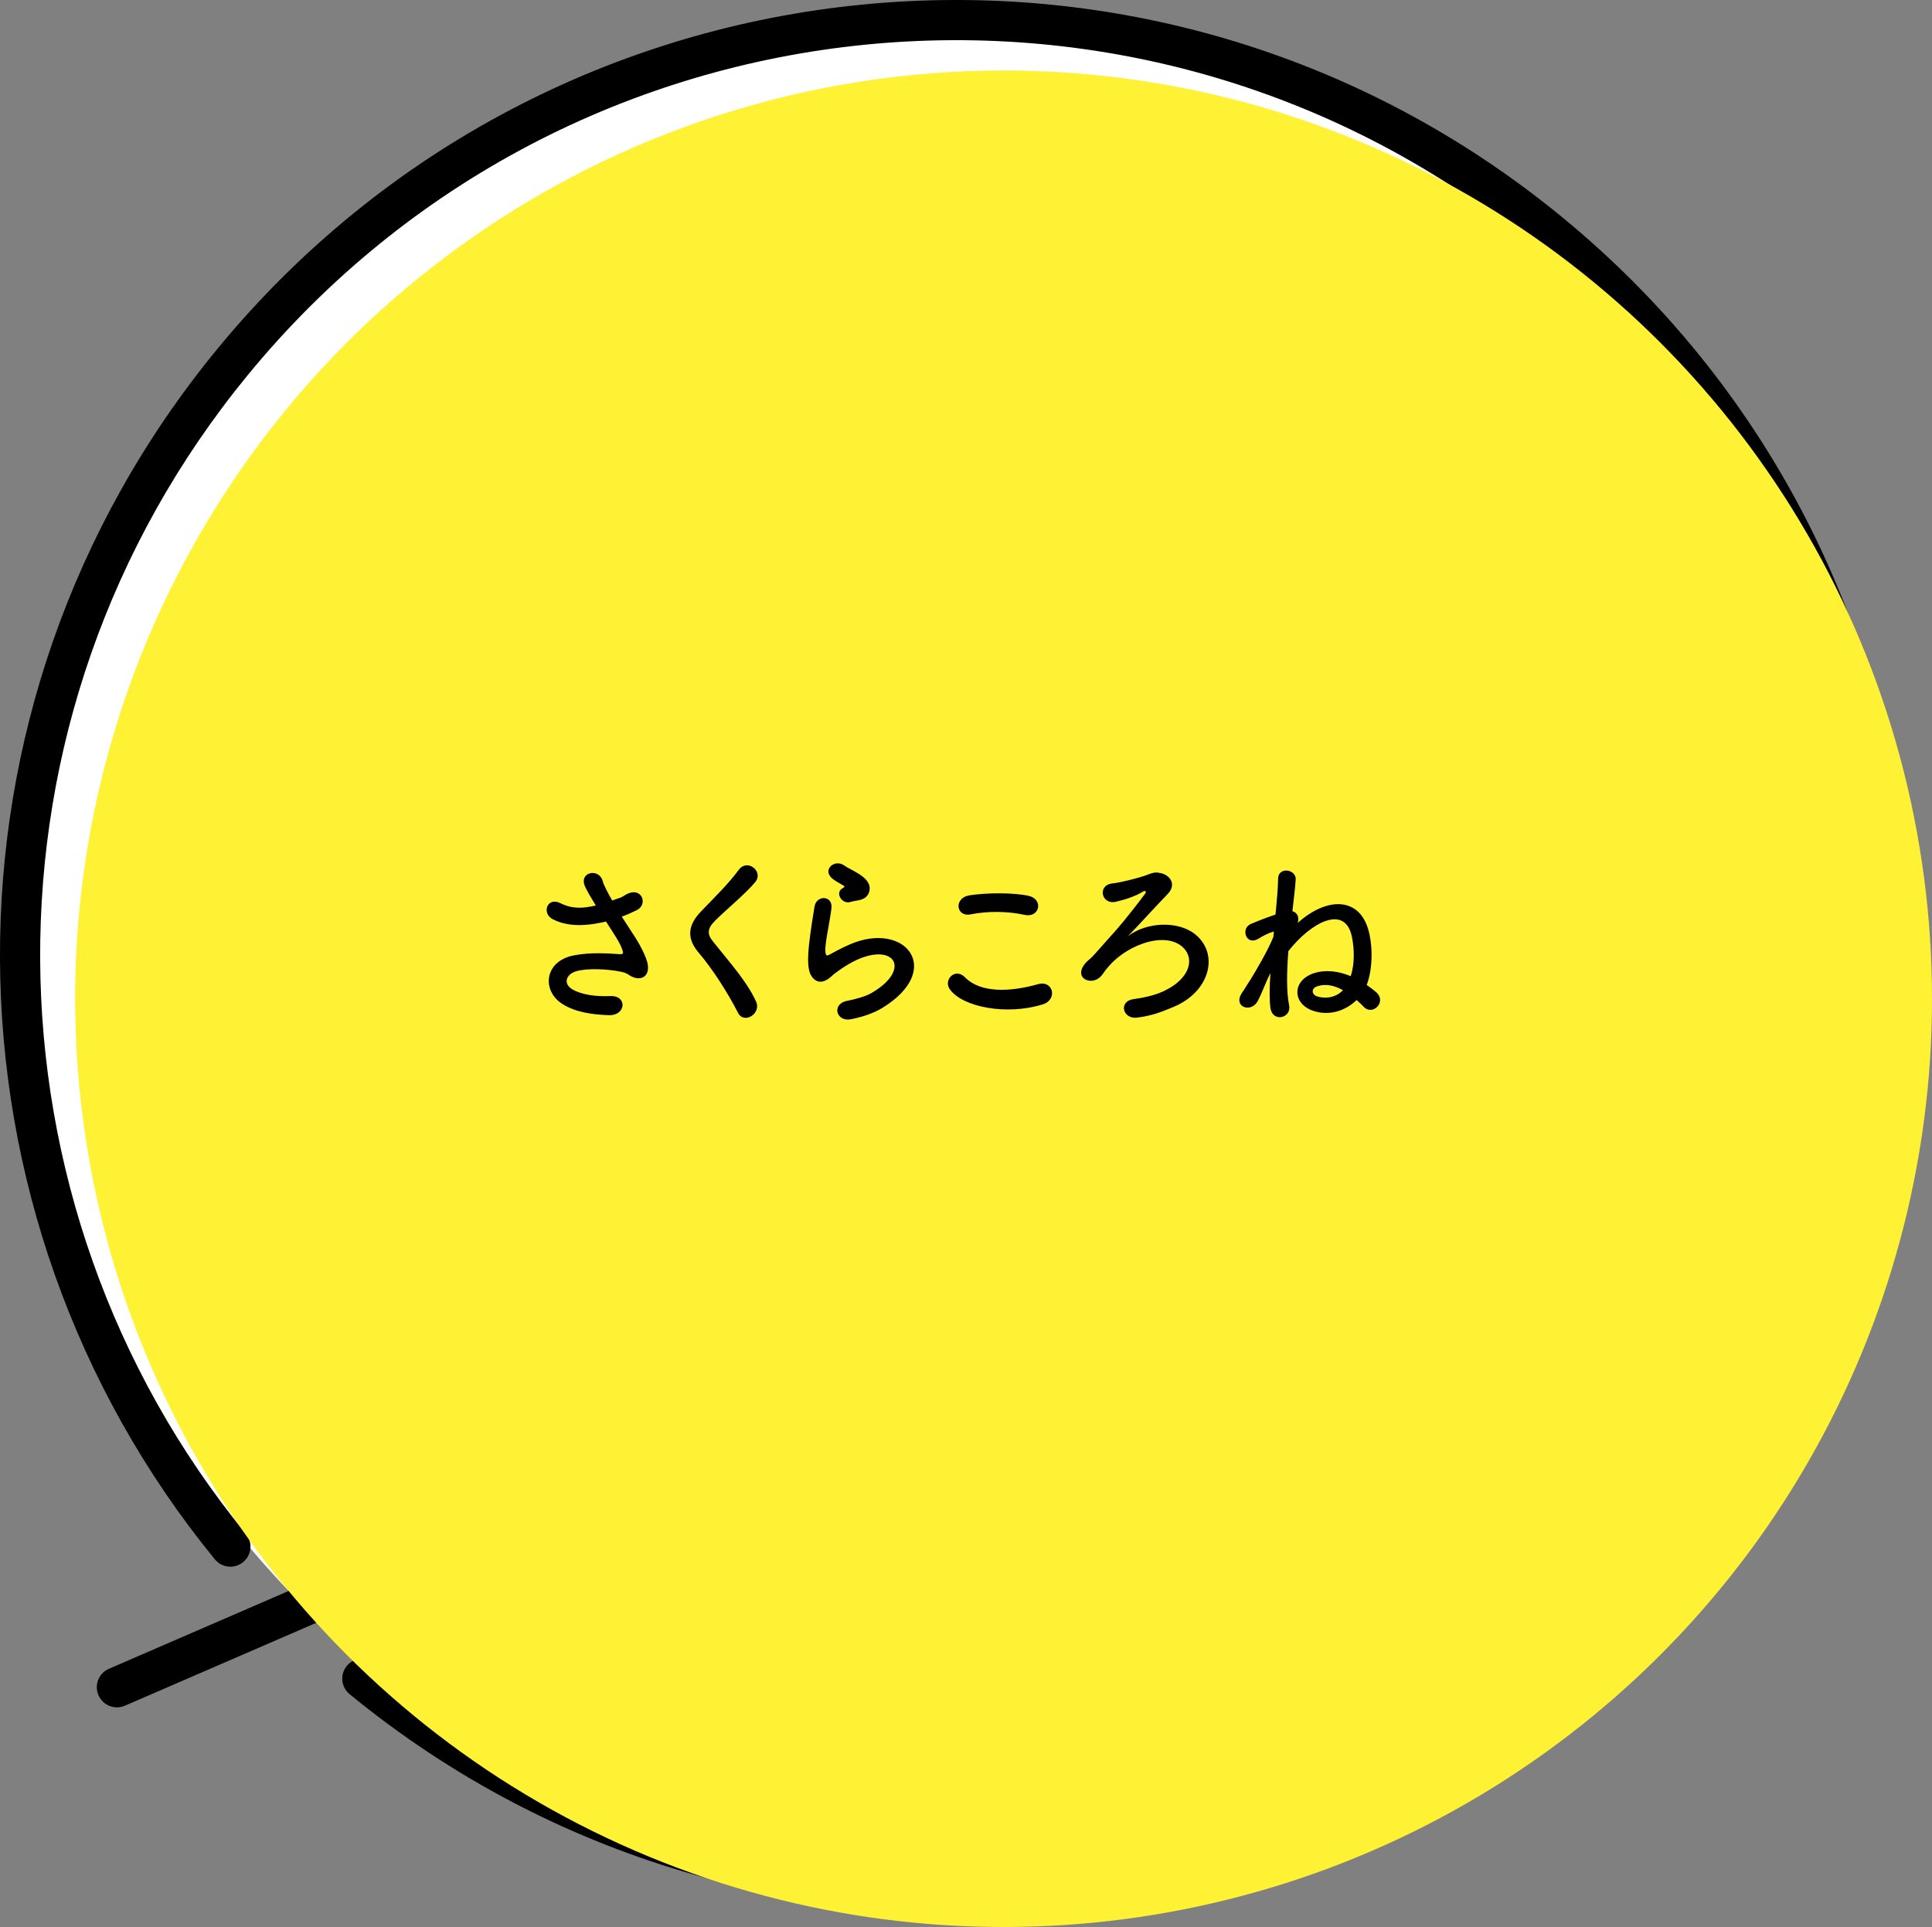
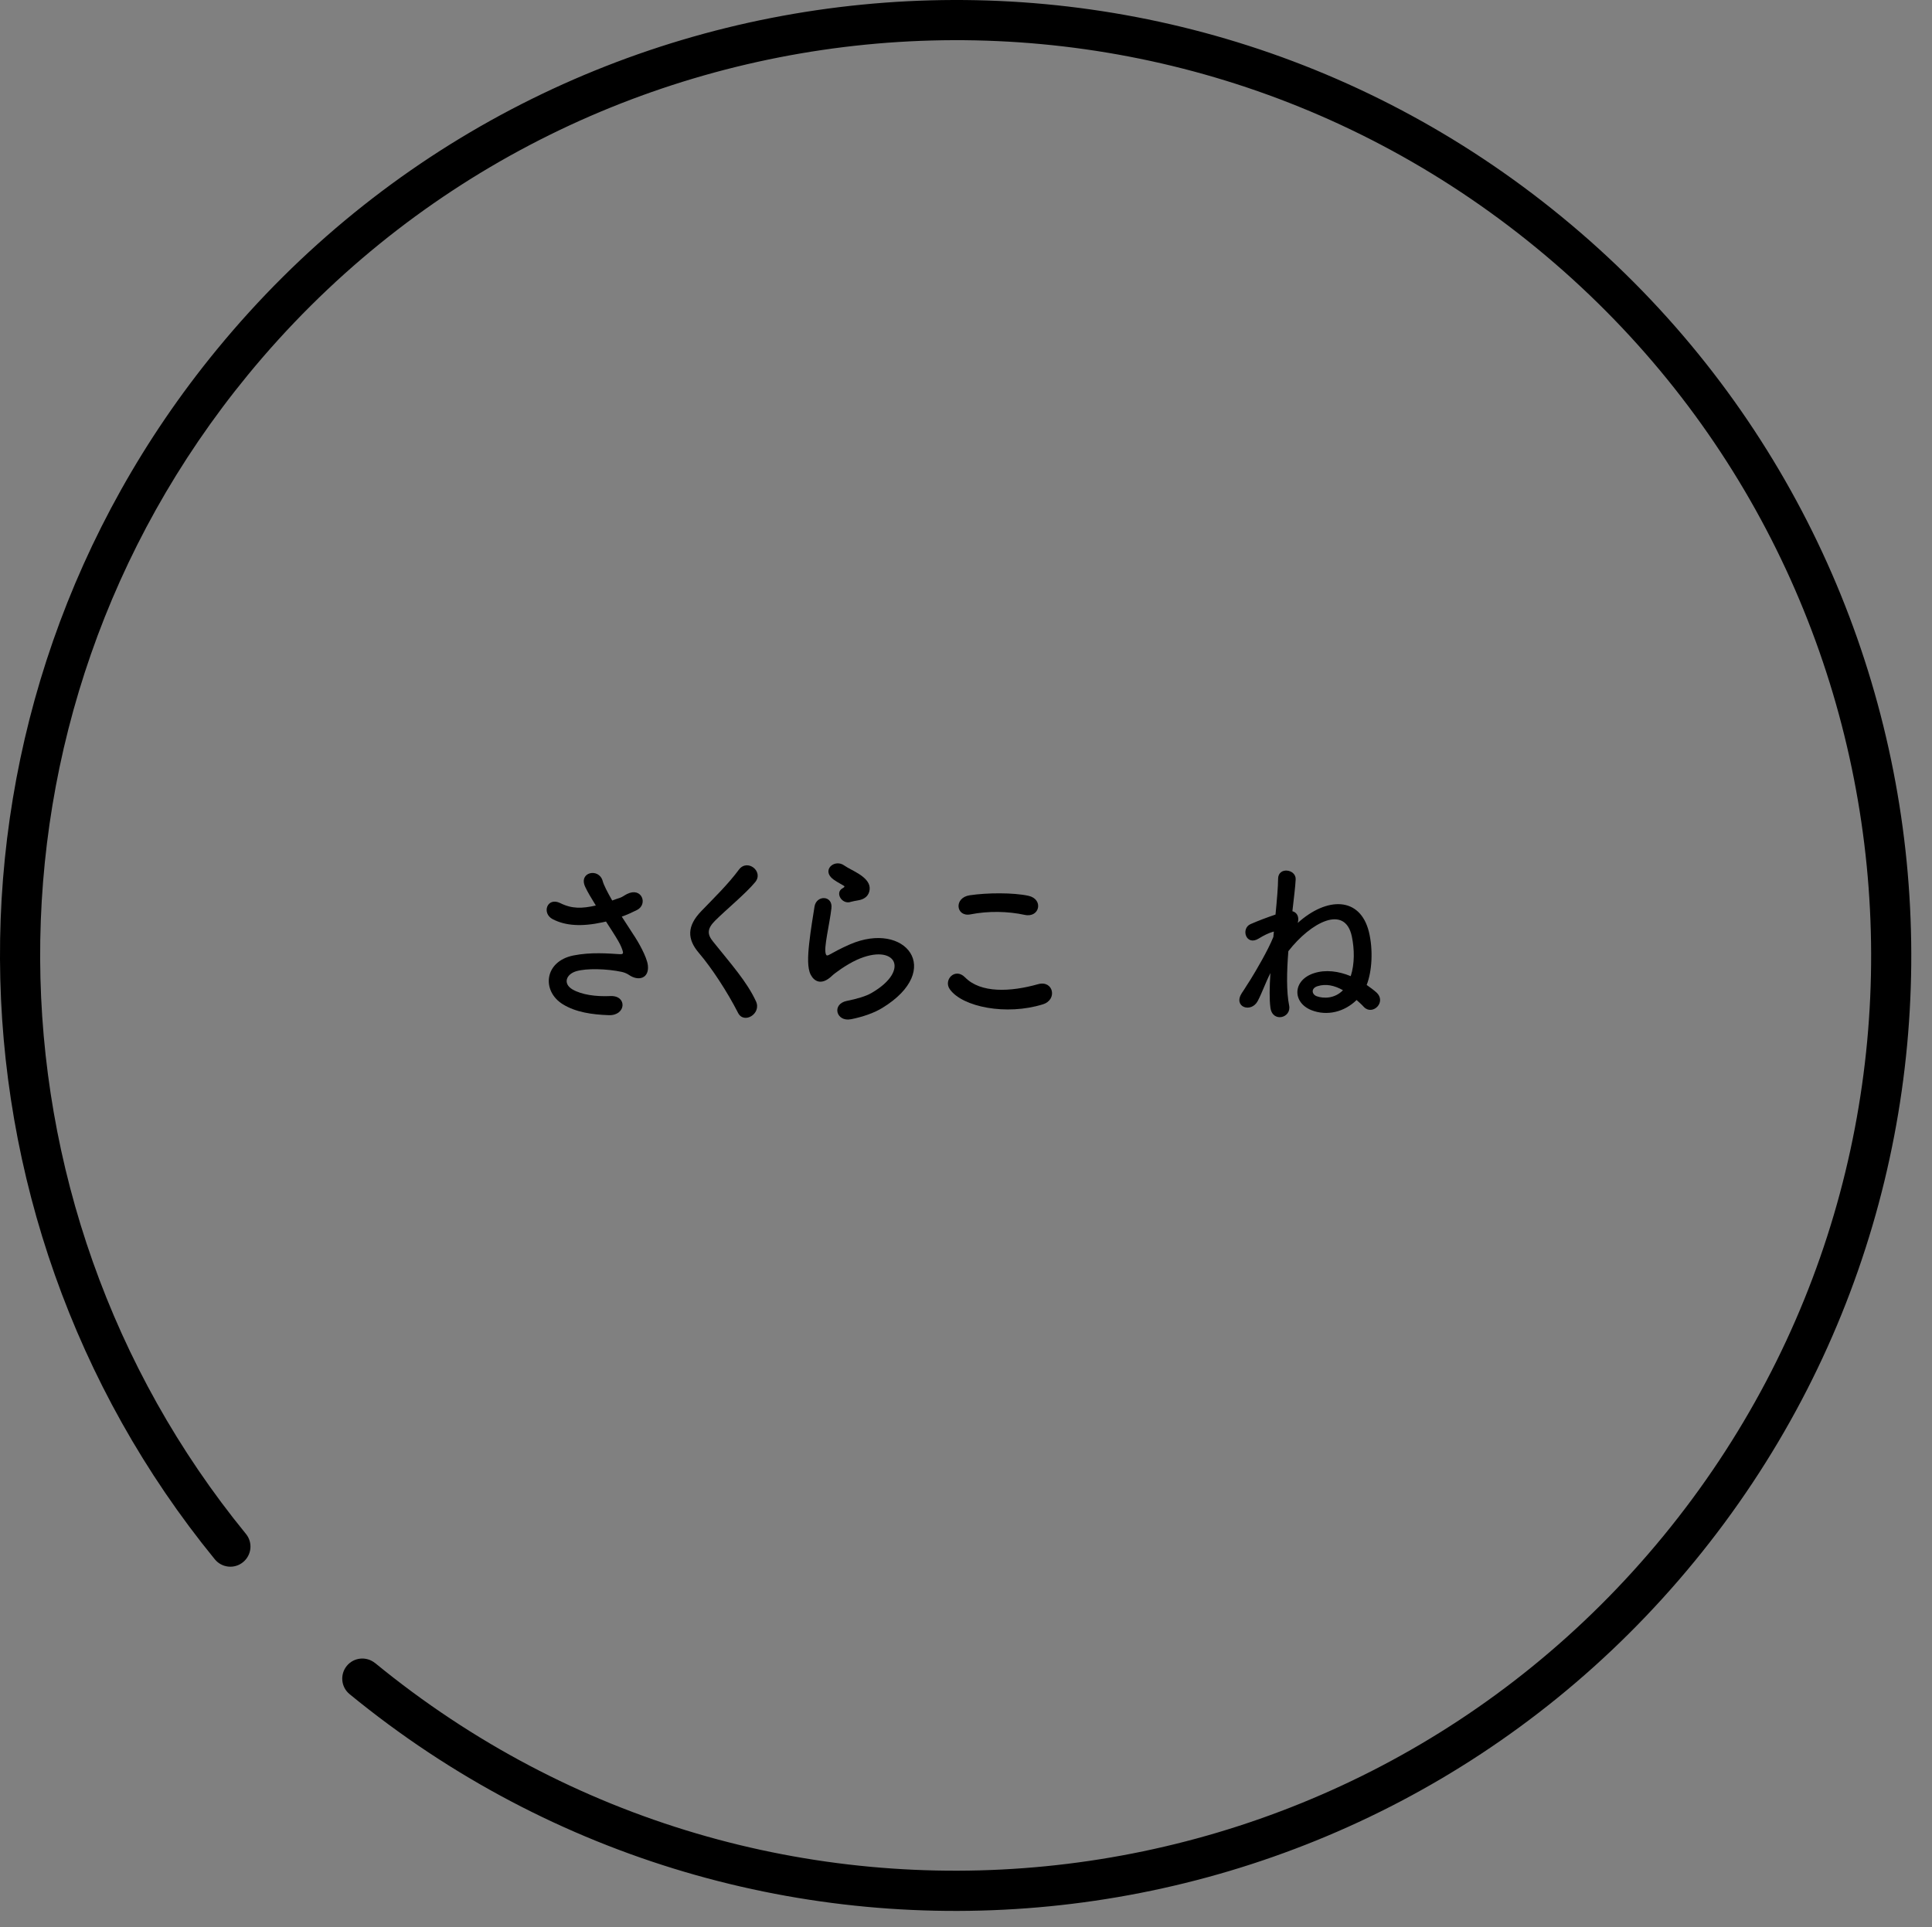
<svg xmlns="http://www.w3.org/2000/svg" viewBox="0 0 224.22 223.7">
  <rect x="0" y="0" width="224.22" height="223.7" fill="#808080" stroke="none" />
  <defs>
    <style>
      .cls-1 {
        fill: #fff134;
        mix-blend-mode: multiply;
      }

      .cls-1, .cls-2, .cls-3 {
        stroke-width: 0px;
      }

      .cls-4 {
        isolation: isolate;
      }

      .cls-3 {
        fill: #fff;
      }
    </style>
  </defs>
  <g class="cls-4">
    <g id="_レイヤー_2" data-name="レイヤー 2">
      <g id="Text">
        <g>
          <g>
            <g>
-               <circle class="cls-3" cx="111.43" cy="110.27" r="107.75" transform="translate(-10.29 11.48) rotate(-5.64)" />
              <path class="cls-2" d="M43.53,193.05c-1-.82-2.47-.67-3.28.32-.82,1-.67,2.47.32,3.28,23.67,19.42,53,27.41,81.23,24.63,28.24-2.78,55.43-16.35,74.85-40.03,19.42-23.67,27.41-53,24.63-81.23-2.78-28.24-16.35-55.43-40.03-74.85C157.58,5.74,128.26-2.25,100.02.54c-28.24,2.78-55.43,16.36-74.85,40.03C8.14,61.32-.11,86.43,0,111.34c.11,24.91,8.57,49.63,24.93,69.66.82,1,2.28,1.15,3.28.33,1-.82,1.15-2.28.33-3.28h0c-15.67-19.18-23.77-42.87-23.88-66.73-.1-23.87,7.78-47.89,24.1-67.79C47.38,20.84,73.41,7.86,100.48,5.18c27.07-2.67,55.13,4.98,77.82,23.59,22.69,18.61,35.67,44.64,38.34,71.7,2.67,27.07-4.98,55.13-23.59,77.82-18.61,22.69-44.64,35.67-71.7,38.34-27.07,2.67-55.13-4.98-77.82-23.59Z" />
-               <path class="cls-2" d="M41.2,181.34l-28.56,12.37c-1.18.51-1.73,1.89-1.21,3.07.51,1.18,1.89,1.73,3.07,1.21l28.56-12.37c1.18-.51,1.73-1.89,1.21-3.07-.51-1.18-1.89-1.73-3.07-1.21Z" />
            </g>
-             <circle class="cls-1" cx="116.46" cy="115.94" r="107.75" transform="translate(-10.82 12) rotate(-5.64)" />
          </g>
          <g>
            <path class="cls-2" d="M73.61,108.63c.38.58,1.47,2.41,1.58,3.43.17,1.51-1.09,1.87-2.19,1.11-.28-.19-.58-.3-.87-.36-1.68-.36-4.07-.43-5.26-.07-1.19.36-1.55,1.45-.43,2.11,1.07.62,2.71.85,4.41.77,1.96-.08,1.83,2.28-.19,2.22-1.96-.07-3.83-.34-5.33-1.26-2.49-1.53-2.19-4.98,1.21-5.67,2.03-.41,4.09-.23,5.41-.15.32.02.41-.08.32-.36-.04-.15-.19-.62-.53-1.19-.38-.66-.89-1.43-1.41-2.24-.15.04-.28.06-.4.09-2.45.53-4.31.4-5.78-.36-1.32-.68-.66-2.62.87-1.87,1.36.68,2.54.64,4.13.28-.51-.83-.98-1.6-1.24-2.18-.79-1.72,1.6-2.21,2.03-.68.13.49.55,1.3,1.11,2.28.3-.11.6-.22.92-.32.3-.11.49-.28.79-.43,1.73-.87,2.47,1.19,1.17,1.85-.56.28-1.17.56-1.77.77.49.77,1,1.53,1.45,2.24Z" />
            <path class="cls-2" d="M85.65,117.56c-1.24-2.43-3.05-5.2-4.52-6.92-1.41-1.64-1.41-3.15.26-4.88,1.45-1.51,3.09-3.09,4.37-4.82.98-1.3,2.9.22,1.89,1.45-1.07,1.3-3.32,3.15-4.65,4.47-.92.92-.96,1.56-.25,2.43,2.13,2.66,3.94,4.67,4.99,6.95.66,1.43-1.41,2.69-2.09,1.32Z" />
            <path class="cls-2" d="M98.76,118.31c-1.72.34-2.28-1.77-.47-2.13,1.11-.22,2.2-.53,2.86-.92,2.35-1.36,2.98-2.83,2.54-3.69-.45-.85-2-1.17-4.26-.15-1.26.58-2.6,1.58-2.86,1.84-1.26,1.21-2.11.62-2.49-.13-.38-.75-.34-2.07-.17-3.62s.45-3.2.62-4.28c.22-1.36,2.15-1.32,1.96.21-.1.9-.34,2.09-.51,3.11-.17,1.04-.28,1.84-.13,2.22.06.17.17.17.36.07.43-.24,1.43-.79,2.43-1.22,6.44-2.79,10.97,2.96,3.77,7.37-.9.56-2.23,1.04-3.64,1.32ZM98.68,104.71c-1.02.26-1.79-1.11-.9-1.6.11-.07.32-.17.17-.28-.45-.28-1.17-.62-1.51-1-.92-1,.49-2.13,1.55-1.36.39.28,1.11.6,1.73,1,.62.4,1.17.92,1.21,1.55.04.62-.28,1.32-1.34,1.49-.28.04-.58.11-.92.19Z" />
            <path class="cls-2" d="M110.23,114.83c-.77-1.09.62-2.56,1.77-1.38,1.81,1.85,5.26,1.7,8.48.79,1.77-.49,2.28,1.81.55,2.34-4.22,1.32-9.33.32-10.8-1.75ZM112.62,106.14c-1.68.32-1.96-1.94-.07-2.22,2.03-.3,5.03-.32,6.8.06,1.79.39,1.32,2.58-.41,2.22-1.98-.43-4.24-.47-6.32-.06Z" />
-             <path class="cls-2" d="M138.85,108.57c2.64,2.32,1.51,6.58-2.66,8.31-1.37.56-2.37,1-4.2,1.24-1.7.23-2.24-1.9-.41-2.15,1.55-.21,2.86-.57,3.81-1.09,2.52-1.3,3.17-3.3,2.18-4.6-1.81-2.35-6.54-.83-8.86,1.85-.75.85-.34.47-.87,1.11-1.04,1.28-3.26.39-1.98-1.3.43-.56.56-.45,1.36-1.38,1-1.15,1.19-1.32,2.28-2.56,1.09-1.24,2.62-3.2,3.41-4.28.17-.24,0-.36-.19-.26-.96.58-2.11.96-3.2,1.21-1.72.41-2.21-1.96-.38-2.13.9-.09,2.86-.6,3.6-.85,1.17-.43,1.28-.47,1.87-.36,1.15.19,2,1.32.9,2.45-1.43,1.47-3.3,3.56-4.62,4.9,2.2-1.7,5.99-1.85,7.97-.1Z" />
            <path class="cls-2" d="M147.83,108.14s-.06.02-.1.02c-.49.15-1,.38-1.66.79-1.47.9-2.09-1.17-.94-1.68.94-.41,1.9-.77,2.9-1.11.17-1.75.3-3.26.3-4.16.02-1.43,2.11-1.11,2.04.09-.04.85-.21,2.15-.38,3.68.57.15.81.7.62,1.36,3.39-3.05,7.24-3.07,8.26,1.04.51,2.11.36,4.58-.26,6.16.39.28.77.55,1.11.85,1.26,1.13-.43,2.75-1.43,1.71-.27-.3-.57-.56-.85-.81-1.41,1.38-3.43,1.9-5.26,1.17-2.22-.9-2.17-3.47.3-4.28,1.36-.45,2.88-.24,4.28.34.47-1.45.43-3.15.13-4.6-.79-3.77-4.77-1.64-7.37,1.7-.19,2.39-.23,4.71.09,6.3.3,1.47-1.94,2.03-2.17.26-.13-.94-.11-2.39,0-4.02-.58,1.13-.98,2.32-1.47,3.24-.77,1.45-2.9.7-1.85-.92.19-.28.36-.53.55-.85.15-.23.3-.47.45-.7.66-1.07,2.03-3.39,2.66-4.96l.06-.62ZM152.92,114.47c-.81.25-.68.96-.11,1.17.77.28,2.09.3,3.05-.7-1-.56-1.98-.77-2.94-.47Z" />
          </g>
        </g>
      </g>
    </g>
  </g>
</svg>